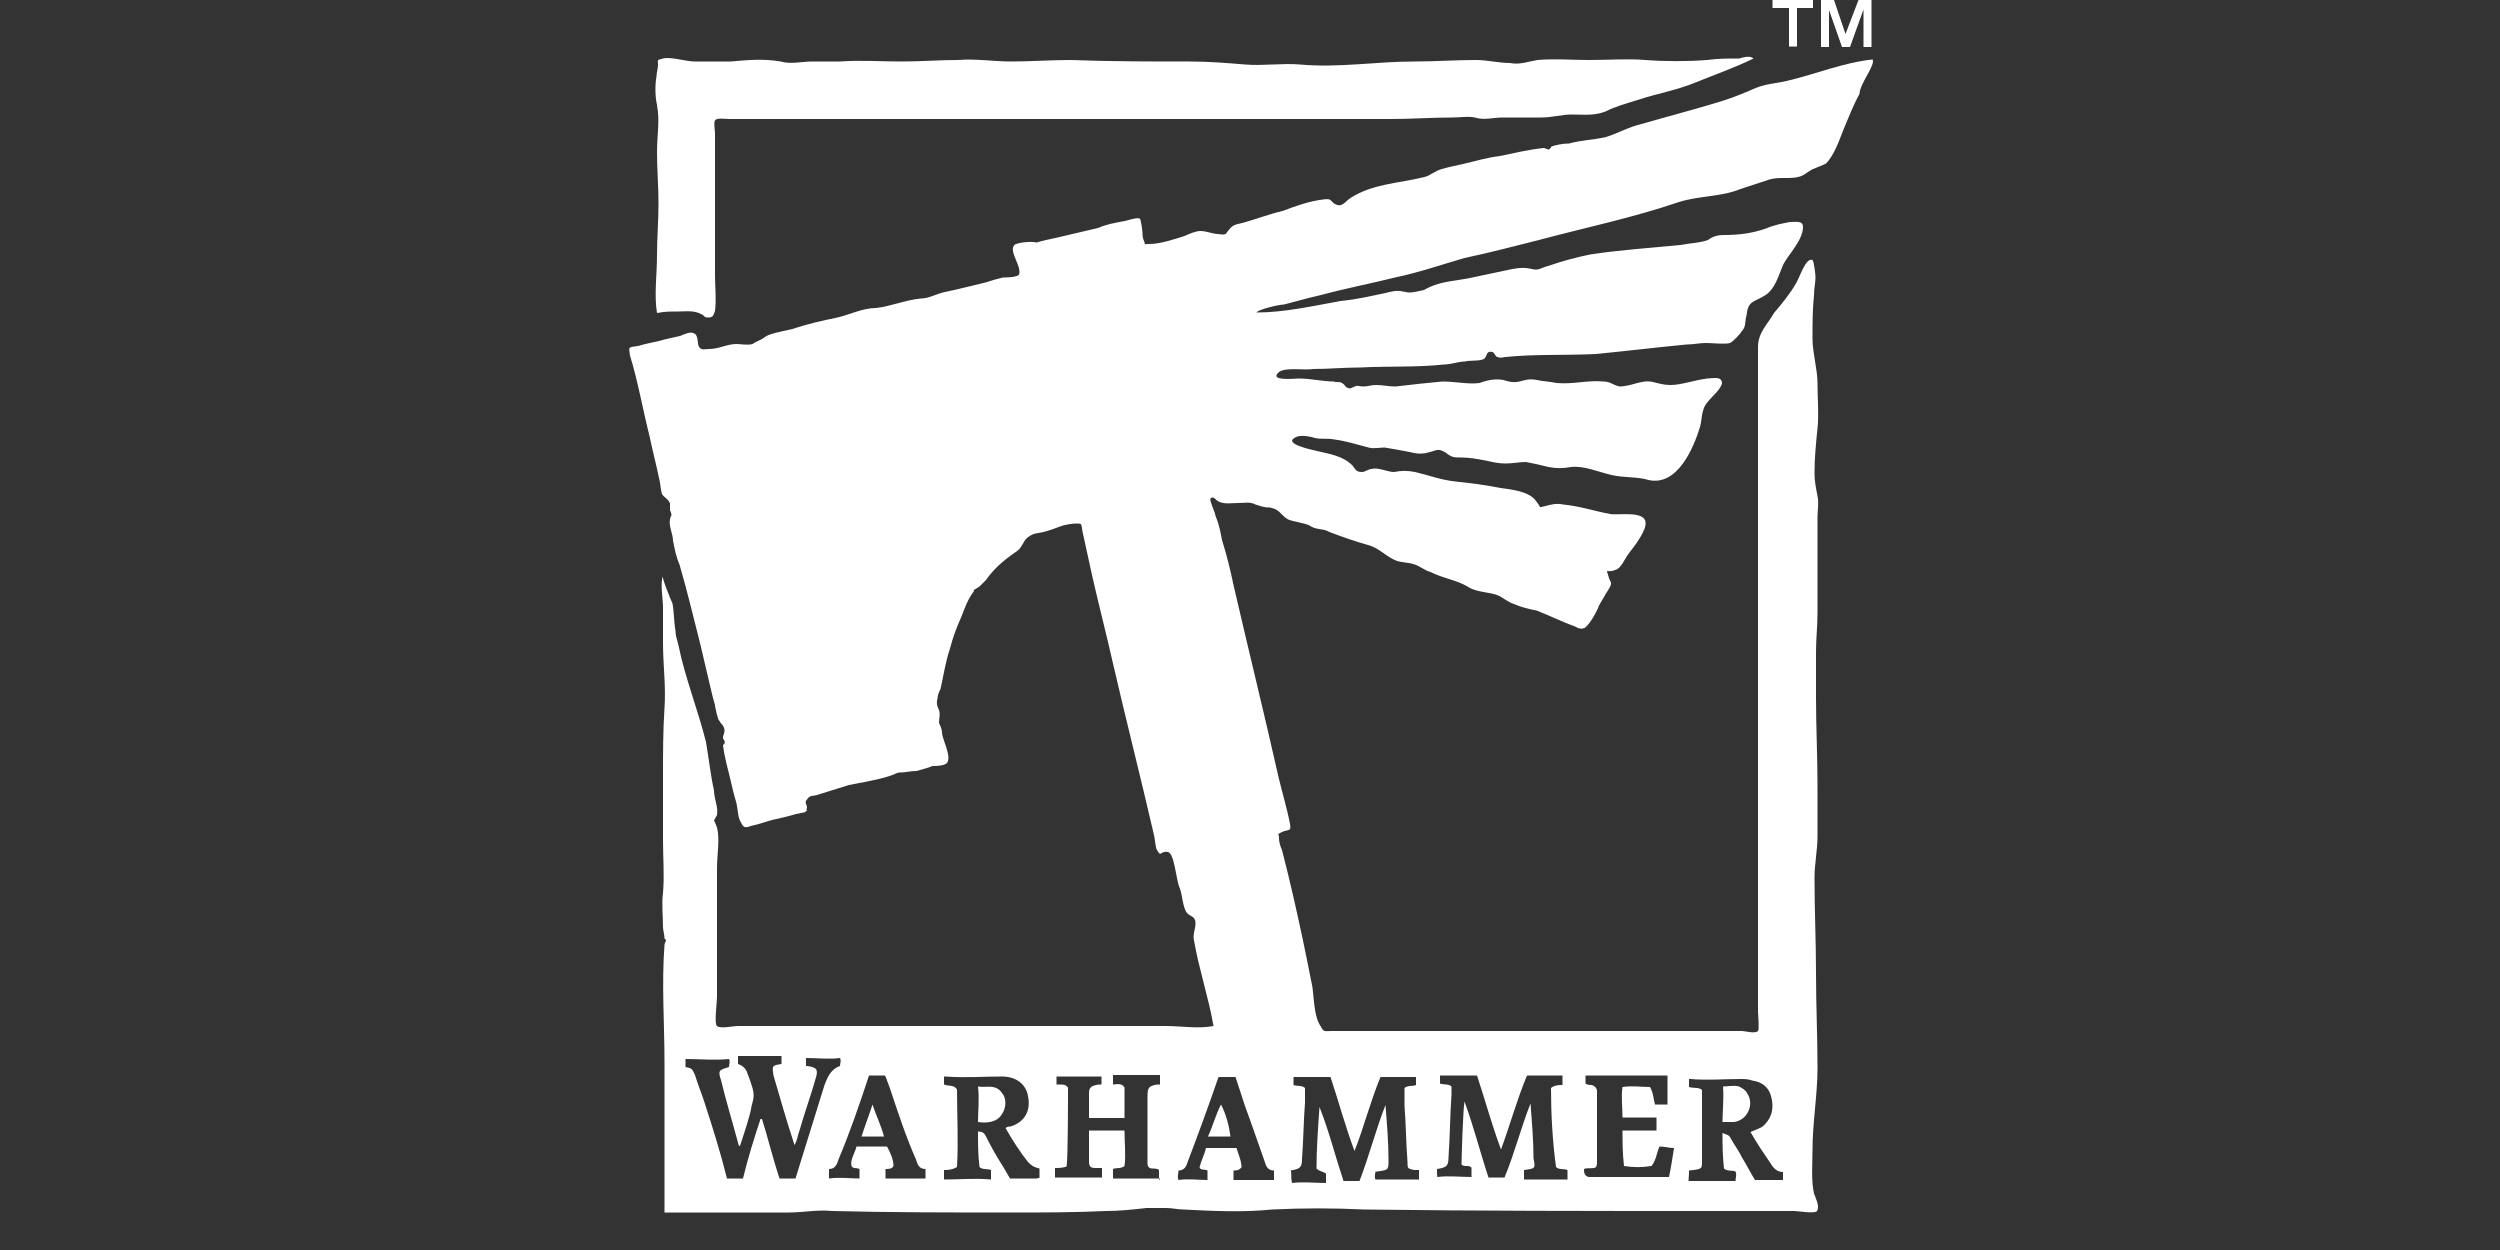
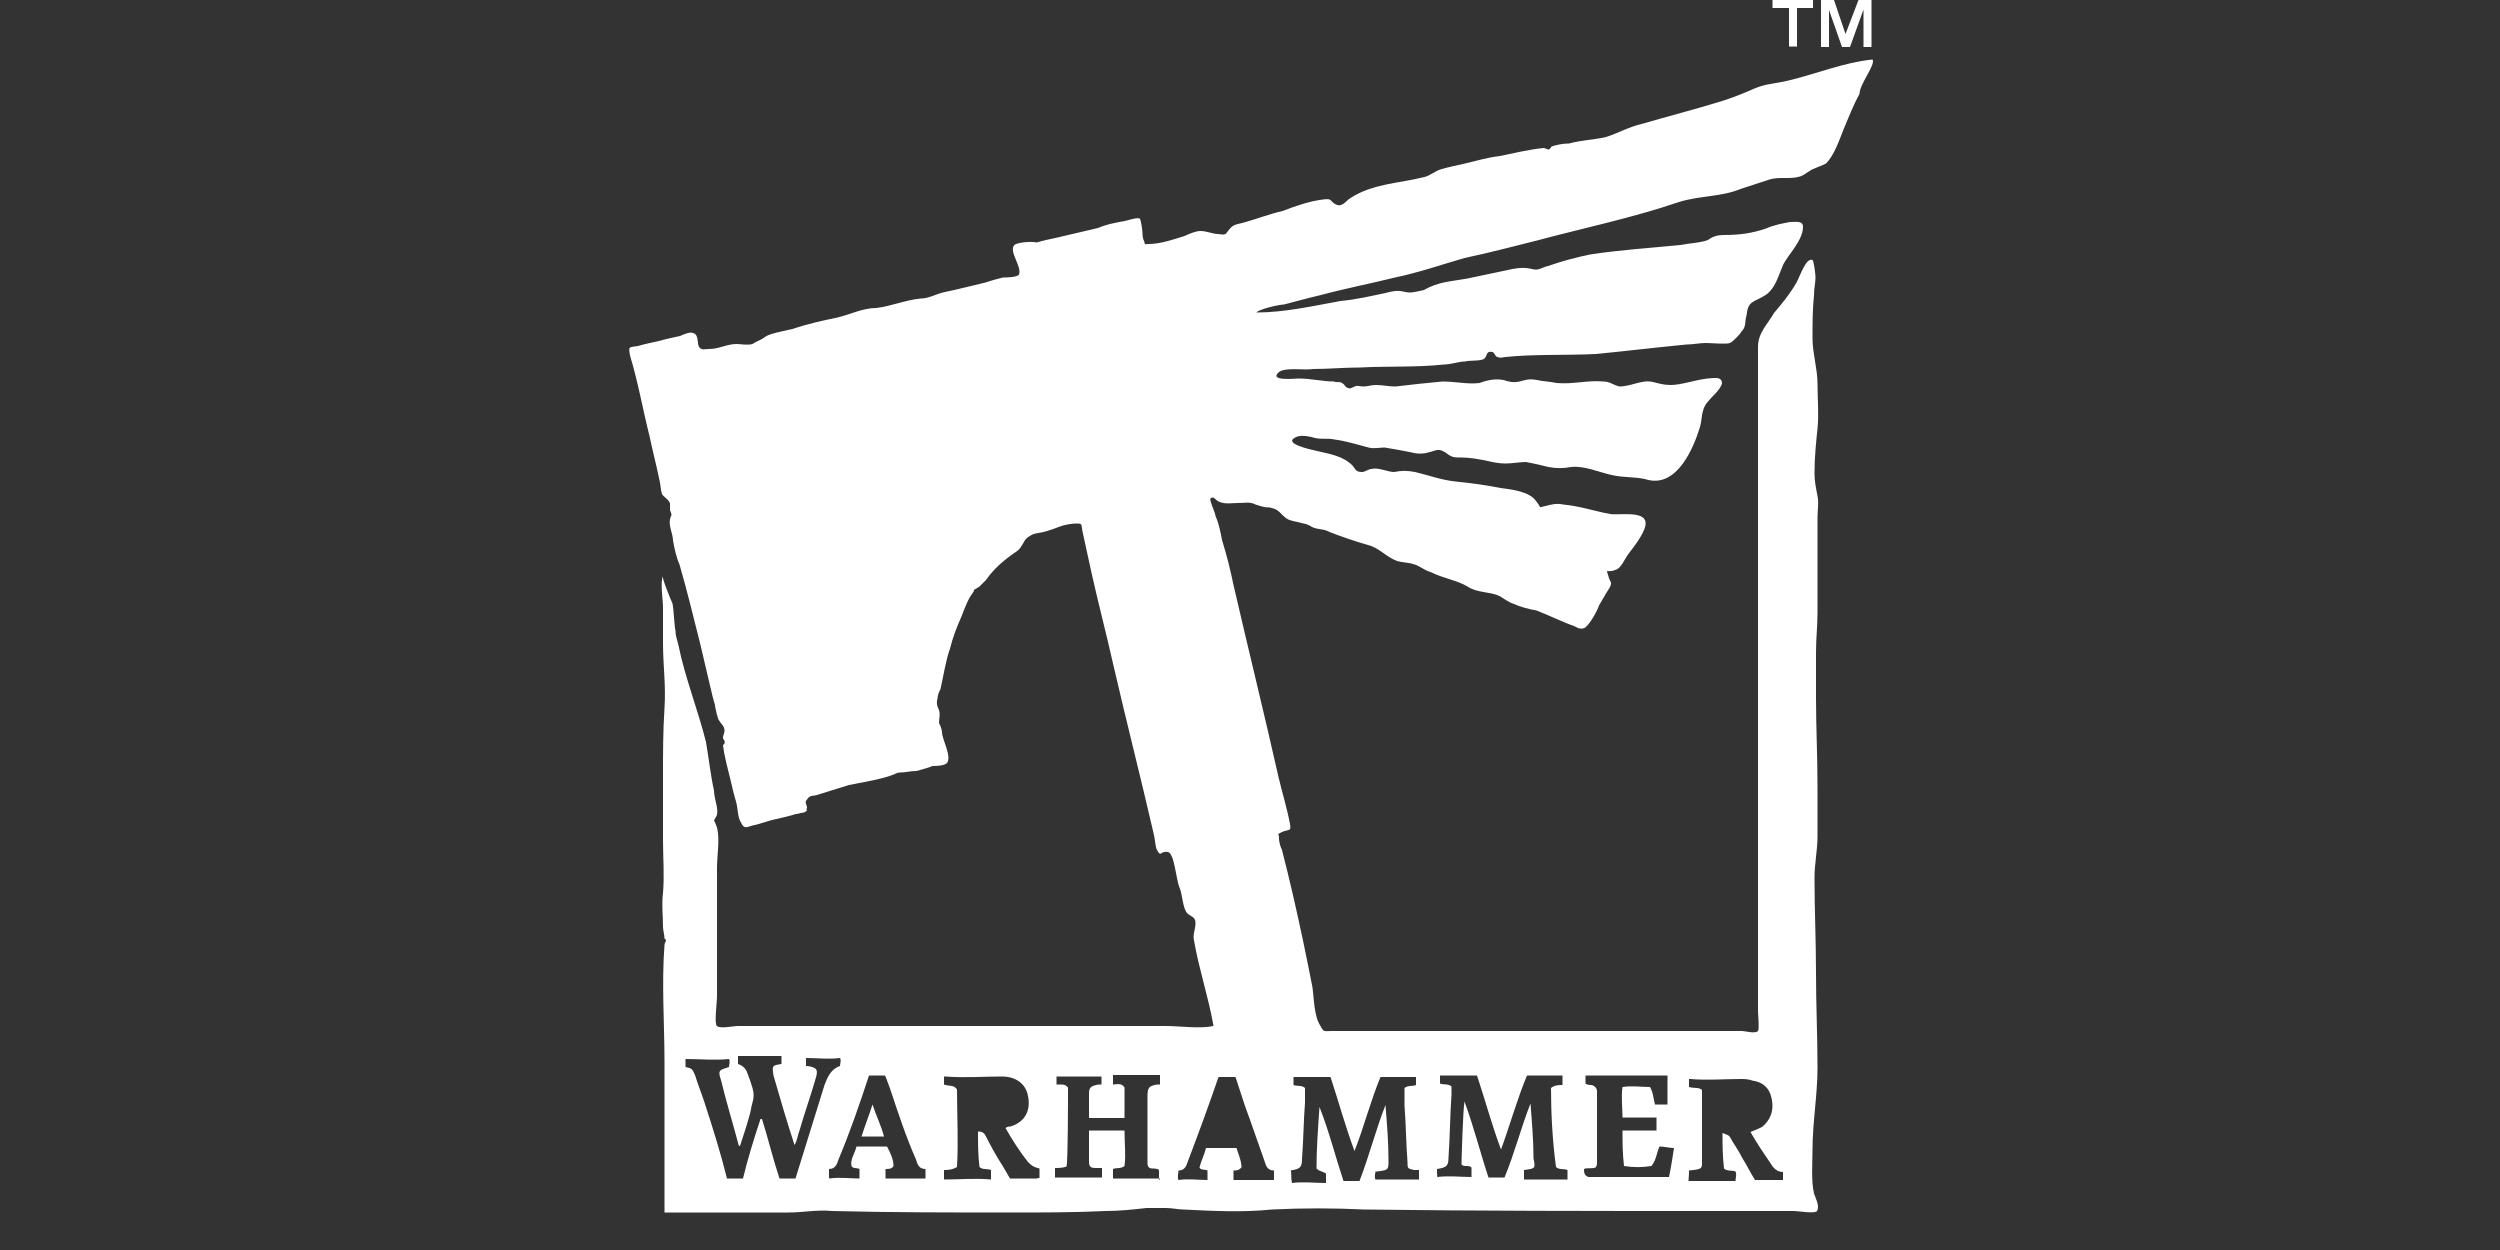
<svg xmlns="http://www.w3.org/2000/svg" version="1.1" id="Layer_1" x="0px" y="0px" viewBox="0 0 500 250" style="enable-background:new 0 0 500 250;" xml:space="preserve">
  <rect x="0" y="0" width="500" height="250" fill="#333333" stroke="none" />
  <style type="text/css">
	.st0{fill-rule:evenodd;clip-rule:evenodd;fill:#FFFFFF;}
</style>
  <g>
-     <path id="Fill-3_1_" class="st0" d="M131.4,21c0.6,3.2,0,6.1,0,9.4c0,3.5,0.3,6.8,0.3,10.3c0,3.5-0.3,6.8-0.3,10.3   c0,3.9-0.6,8.1,0,11.6c1.6-0.3,2.6-0.3,4.2-0.3c1.6,0,3.2-0.3,4.8,0.6c0.6,0.3,0.3,0.6,1.3,0.6s1-0.6,1.3-1.3c0.3-2.3,0-4.8,0-7.1   c0-9.4,0-18.7,0-28.4c0-0.6-0.3-2.3,0-2.6c0.3-0.6,1.9-0.3,2.9-0.3c2.3,0,4.5,0,7.1,0c4.5,0,9,0,13.5,0c9.4,0,18.7,0,28.1,0   c18.4,0,37.1,0,55.5,0c9.4,0,18.7,0,28.1,0c4.2,0,8.1-0.3,12.3-0.3c1.6,0,2.9-0.3,4.5,0c1.9,0.6,3.5,0,5.5,0c2.6,0,5.2,0,7.7,0   c2.3,0,4.2-0.6,6.1-0.6c2.3,0,4.5,0.3,6.8-0.6c1.9-1,4.2-1.6,6.4-2.3c3.9-1.3,7.7-1.9,11.6-3.5c3.9-1.6,7.7-2.9,11.6-4.8   c-0.6-0.6-1.9-0.3-2.9,0c-2.3,0-4.2,0-6.4,0.3c-3.9,0.3-8.4,0.3-12.3,0c-3.5-0.3-7.4,0-11.3,0c-3.5,0-6.8-0.3-10.3,0   c-1.9,0.3-3.5,1-5.5,0.6c-2.3,0-4.5-0.6-6.8-0.6c-4.2,0-8.1,0.3-12.3,0.3c-7.7,0-15.2,1.3-22.9,0.6c-3.5-0.3-7.4,0.3-11,0   c-3.5-0.3-7.4-0.6-11-0.6c-8.1,0-15.8,0-23.9-0.3c-3.9,0-8.1,0.3-11.9,0.3c-3.5,0-7.1-0.6-10.6-0.3c-3.9,0-7.4,0.3-11.3,0.3   c-4.2,0-8.1-0.3-12.3,0c-1.9,0-3.5,0-5.5,0c-2.3,0-4.2,0.6-6.4,0c-3.5-0.6-6.4-0.3-10,0c-2.3,0-4.5,0-7.1,0c-1.9,0-4.8-1-6.4-0.6   c-1.3,0.3-1,0.3-1,1.3c0,0.6-0.3,1.6-0.3,2.3C131,16.8,131,19.3,131.4,21" />
    <path id="Fill-35" class="st0" d="M366.8,0l2.3,6.8l2.6-6.8h2.6v9.4h-1.6V1.9L370,9.4h-1.6l-2.6-7.4v7.4h-1.6V0H366.8z M354.5,1.6   V0h8.1v1.6h-3.2v7.7h-1.6V1.6H354.5z" />
    <g>
-       <path class="st0" d="M344.5,224.4c0.6,0,1.6,0,2.3,0c2.6-0.3,4.2-3.5,2.6-5.8c-0.3-0.6-1-1-1.6-1.3c-1-0.3-2.3,0-3.2,0    C344.8,219.9,344.5,222.2,344.5,224.4z" />
-       <path class="st0" d="M200.4,218.6c-1.3-1.9-3.2-1-4.8-1.3c0.3,2.6,0,4.8,0,7.1c1.9,0.3,3.9,0,4.8-1.6    C201.3,221.5,201.3,219.6,200.4,218.6z" />
      <path class="st0" d="M374.5,11.9c-5.8,0.6-11.3,2.9-16.8,4.2c-2.3,0.6-4.5,0.6-6.8,1.6c-2.3,1-4.5,1.9-6.8,2.6    c-5.2,1.6-10.3,2.9-15.8,4.5c-2.6,0.6-4.8,1.9-7.1,2.6c-2.6,0.6-4.8,0.6-7.4,1.3c-1.3,0-2.6,0.3-3.5,0.6c0,0-0.3,0.6-0.6,0.6    s-0.6-0.3-1-0.3c-2.9,0.3-5.8,1-8.7,1.6c-2.6,0.3-4.8,1-7.4,1.6c-1.3,0.3-2.9,0.6-4.2,1c-1.3,0.3-2.3,1.3-3.5,1.6    c-5.2,1.3-10.3,1.3-14.8,4.2c-1,0.6-1.6,1.9-2.9,1.3c-1.3-0.6-0.6-1.3-2.6-1c-2.6,0.3-5.5,1.3-8.1,2.3c-2.6,0.6-5.2,1.6-7.7,2.3    c-1,0.3-1.9,0.3-2.6,1c-1.3,1.3-0.6,1.6-2.6,1.3c-1,0-2.3-0.6-3.5-0.6c-1,0-2.3,0.6-3.2,1c-1.9,0.6-4.8,1.6-7.1,1.6    c-1.3,0-0.6,0.3-1-0.6c-0.3-0.6-0.3-1.3-0.3-1.6s-0.3-2.9-0.6-2.9c-0.6-0.3-2.9,0.6-3.5,0.6c-1.6,0.3-3.2,0.6-4.8,1.3    c-2.6,0.6-5.5,1.3-8.1,1.9c-1.3,0.3-2.9,0.6-4.2,1c-1-0.3-4.2,0-4.5,0.6c-1,1.3,1.6,4.2,1,5.8c-0.3,0.6-2.9,0.6-3.2,0.6    c-1.3,0.3-2.3,0.6-3.5,1c-2.6,0.6-5.2,1.3-8.1,1.9c-1.6,0.3-3.2,1.3-4.8,1.3c-3.2,0.3-6.1,1.6-9,1.9c-2.6,0-5.2,1.3-7.7,1.9    c-2.9,0.6-6.1,1.3-9,2.3c-1.3,0.3-2.9,0.6-4.2,1c-1,0.3-1.3,0.6-1.9,1c-0.6,0.3-1.3,0.6-1.9,1c-1,0.3-2.3,0-3.2,0    c-1.9,0-3.5,1-5.5,1c-1,0-1.3,0.3-1.9-0.3c-0.6-0.6,0-2.6-1.3-2.9c-0.6-0.3-1.9,0.3-2.6,0.6c-1.3,0.3-2.9,0.6-4.2,1    c-1.3,0.3-2.9,0.6-4.2,1c-1.9,0.3-1.9,0-1.6,1.9c1.6,5.2,2.6,11,3.9,16.1c0.6,2.9,1.3,5.5,1.9,8.4c0.3,1,0.3,2.3,0.6,3.2    c0.3,0.6,1.3,1,1.6,1.9c0,0.3,0,1.3,0,1.6c0-0.6,0.3,0.6,0.3,0.6c0,0.3-0.3,0.6-0.3,1c-0.3,1.3,0.6,2.9,0.6,4.2    c0.3,1.6,0.6,3.2,1.3,4.8c1.6,5.5,2.9,11,4.2,16.1c0.6,2.6,1.3,5.5,1.9,8.1c0.3,1.3,0.6,2.6,1,3.9c0,0.6,0.3,1.3,0.3,1.6    c0.3,1,0.3,1.3,0.6,1.6c0.3,0.6,1,1,1,1.9c0,0.6-0.3,1-0.3,1.3v0.3c0.3,0.3,0.6,1,0,1.3c0.3,2.6,1,4.8,1.6,7.4    c0.3,1.3,0.6,2.6,1,3.9s0.3,3.2,1,4.2c0.6,1.3,1,1,2.3,0.6c1.6-0.3,3.2-1,4.8-1.3c1.3-0.3,2.6-0.6,3.9-1c0.3,0,1.3-0.3,1.6-0.3    c1-0.6,0.3,0,0.6-1c0-0.6-0.6-1,0-1.6c0.6-1,1.3-0.6,2.3-1c1.9-0.6,4.2-1.3,6.1-1.9c2.9-0.6,5.8-1,8.4-1.9c1-0.3,1-0.6,1.9-0.6    c1,0,1.9-0.3,3.2-0.3c1-0.3,2.3-0.6,3.2-1c0.6,0,2.3,0,2.9-0.6c1-1.3-1-4.8-1-6.1c0-0.6-0.3-1.3-0.6-1.9c0-1,0.3-1.6,0-2.6    c-0.3-0.6-0.6-1.3-0.3-2.3c0-0.6,0.3-1.3,0.6-1.9c0.6-2.6,1-5.5,1.9-8.1c0.6-2.3,1.3-4.2,2.3-6.4c0.6-1.6,1.3-3.5,2.3-4.8    c0.3-0.3,0-0.3,0.3-0.6c0,0,0.6-0.3,1-0.6c0.3-0.3,1-1,1.3-1.3c1.6-2.3,3.5-3.9,5.8-5.5c1-0.6,1.3-1.3,1.9-2.3    c0.3-0.6,1-1,1.6-1.3c0.6-0.3,1.6-0.3,2.6-0.6c1-0.3,1.9-0.6,2.9-1s2.6-0.6,3.2-0.6c1.3,0,1,0,1.3,1.6c0.6,2.9,1.3,5.8,1.9,8.7    c1.3,5.8,2.9,11.9,4.2,17.7c2.6,11.3,5.5,22.6,8.1,33.9c0.3,1,0.3,2.3,0.6,3.2c1,1.9,0.6,0.3,2.3,0.6c1.3,0.3,1.6,5.5,2.3,7.1    c0.6,1.3,0.6,4.2,1.6,5.2c0.6,0.6,1.6,0.6,1.6,1.9c0,1.3-0.6,2.3-0.3,3.5c1,5.8,2.9,11.3,3.9,17.1c-2.9,0.6-6.4,0-9.7,0h-11.3    c-7.1,0-14.5,0-21.6,0c-14.2,0-28.1,0-42.2,0c-3.5,0-6.8,0-10.3,0c-1,0-3.5,0.6-4.2,0c-0.6-0.3,0-4.8,0-5.8c0-6.1,0-11.9,0-18.1    c0-2.6,0-5.2,0-7.7c0-2.6,0.6-5.8,0-8.1c0,0-0.6-1.6-0.6-1.3c0-0.3,0.6-1,0.6-1.3c0.3-1.3-0.6-3.2-0.6-4.8c-0.6-2.6-1-6.1-1.6-9.7    c-1.6-6.4-4.2-12.9-5.5-19.3c-0.3-1.3-0.6-1.9-0.6-2.9c-0.3-1.6-0.3-3.9-0.6-5.5c-0.3-0.6-2.3-5.5-1.9-5.5c-0.6,1.3,0,4.8,0,6.1    c0,2.6,0,4.8,0,7.4c0,4.2,0.6,8.4,0.3,12.9s-0.3,9-0.3,13.5c0,4.2,0,8.4,0,12.9c0,3.5,0.3,7.1,0,10.6c-0.3,2.3,0,4.5,0,6.8    c0,0.6,0.3,1.6,0.3,2.3l0.3,0.3c0,0.3-0.3,0.6-0.3,1c-0.6,7.7,0,15.8,0,23.5c0,10,0,20,0,30c2.6,0,4.8,0,7.4,0c2.9,0,5.8,0,8.7,0    h8.7c2.9,0,5.8-0.6,8.7-0.3c11.9,0.3,23.9,0.3,35.8,0.3c6.4,0,12.6,0,19-0.3c2.6,0,5.5-0.3,8.1-0.6c1.3,0,2.6,0,3.9,0    c1.3,0,2.3,0.3,3.5,0.3c5.8,0.3,11.9,0.6,17.7,0c6.1-0.3,12.3-0.3,18.4,0c22.9,0.3,45.5,0.3,68,0.3c5.8,0,11.9,0,18.1,0    c0.6,0,4.2,0.6,4.5,0c0.6-1-0.3-2.6-0.6-3.5c-0.6-2.6-0.3-6.1-0.3-8.7c0-5.5,1-11,1-16.4c0-6.4-0.3-12.6-0.3-19s-0.3-12.6-0.3-19    c0-2.9,0.6-5.5,0.6-8.4c0-3.2,0-6.8,0-10c0-5.8-0.3-11.9-0.3-17.7c0-2.9,0-6.1,0-9c0-2.9,0.3-5.2,0.3-8.1c0-6.4,0-12.9,0-19    c0-1.3,0.3-2.9,0-4.2c-0.3-1.6-0.6-2.9-0.6-4.5c0-3.2,0.3-6.1,0.6-9s0-5.8,0-9c0-2.9-1-6.1-1-9s0-5.8,0.3-8.7    c0-1.3,0.3-2.6,0.3-3.5c0-0.6-0.3-3.2-0.6-3.5c-1.3-0.6-2.6,3.5-3.2,4.5c-1.3,2.3-2.9,4.2-4.5,6.1c-1.3,2.3-3.2,3.9-3.2,6.8    c0,3.5,0,6.8,0,10.3c0,12.9,0,25.8,0,38.7c0,26.1,0,52.6,0,78.7c0,1.6,0,3.2,0,5.2c0,0.6,0.3,3.5,0,3.9c-0.6,0.6-2.6,0-3.2,0    c-1.9,0-4.2,0-6.1,0c-6.4,0-13.2,0-19.7,0c-13.2,0-26.4,0-39.7,0c-3.2,0-6.4,0-9.7,0c-1.3,0-2.9,0-4.2,0h-2.6    c-1.6,0-1.6,0.3-2.3-1c-1.3-1.9-1.3-5.5-1.6-7.7c-0.6-3.2-1.3-6.4-1.9-9.4c-1.3-6.1-2.6-11.9-4.2-18.1c-0.3-0.6-0.6-1.6-0.6-2.3    c0-1.3-0.6-0.6,0.6-1.3c1.3-0.6,1.9,0,1.6-1.6c-0.6-3.2-1.6-6.4-2.3-9.4c-2.9-12.9-6.1-25.8-9-38.4c-0.6-2.9-1.3-5.8-2.3-9    c-0.3-1.6-0.6-3.2-1.3-4.8c0-0.6-1.3-3.2-1-3.5c0.6-0.6,1,0.3,1.6,0.6c1.3,0.6,2.6,0.3,3.9,0.3c1.6,0,2.3-0.3,3.5,0.3    c1,0.3,1.6,0.6,2.9,0.6c1.3,0.3,1.6,0.6,2.6,1.6c1,1,1.6,1,2.9,1.3c1,0.3,1.9,0.3,2.9,1c1.3,0.6,2.3,0.3,3.5,1    c2.6,1,5.2,1.9,7.7,2.6c2.3,0.6,3.5,2.3,5.8,3.2c1,0.3,2.3,0.3,3.2,0.6c1.3,0.3,2.3,1.3,3.5,1.6c2.6,1.3,5.2,1.6,7.4,2.9    c1.9,1.3,4.5,1,6.4,1.9c1,0.6,1.9,1.3,2.9,1.6c1.3,0.6,2.9,1,4.5,1.3c2.6,1,5.2,2.3,7.7,3.2c0.6,0.3,1,0.6,1.9,0.3    c1-0.6,2.6-3.5,2.9-4.5c0.6-1,1.3-2.3,1.9-3.2c1-1.6,0.3-1.3,0-2.6c-0.6-1.9-0.3-0.6,1.3-1.3c1.3-0.3,1.9-2.3,2.9-3.5    c1-1.3,3.5-4.5,3.2-6.1c-0.3-2.3-5.5-1.3-7.1-1.6c-3.2-0.6-6.1-1.6-9.4-1.9c-1.3-0.3-2.3,0-3.5,0.3c-1.6,0.3-0.6,0.6-1.9-1    c-1.3-1.9-4.8-2.3-7.1-2.6c-2.9-0.6-6.1-1-9-1.3c-2.9-0.3-5.5-1.3-8.1-1.9c-1.6-0.3-2.6-0.3-4.2,0c-1.3,0-3.2-1-4.5-0.6    c-0.6,0-1.3,0.6-1.9,0.6c-1.3,0-1.3-0.6-1.9-1.3c-1.9-1.9-4.5-2.3-7.1-2.9c-1.3-0.3-7.4-1.6-3.9-2.9c1-0.3,2.6,0,3.5,0.3    c1.3,0.3,2.6,0,3.9,0.3c2.3,0.3,4.5,1,6.8,1.6c1,0.3,2.3,0,3.2,0c1.9,0.3,3.5,0.6,5.5,1c1,0.3,2.3,0.3,3.2,0c1.6-0.3,1.9-1,3.5,0    c1.3,1,1.6,1,3.2,1s3.2,0.3,4.8,0.6c1.3,0.3,2.6,0.6,3.9,0.6c1.6,0,2.9-0.3,4.2-0.3c1.6,0.3,2.9,0.6,4.5,1c1.6,0.3,2.9,0.3,4.5,0    c2.6-0.3,5.5,1,8.1,1.6s5.2,0.3,7.4,1c5.8,1.3,9-6.4,10.3-10.6c0.3-1,0.3-2.3,0.6-3.2c0.3-1.3,1-1.9,1.9-2.9    c0.6-0.6,1.6-1.6,1.9-2.6c0-1.6-1.9-1-2.9-1c-2.6,0.3-5.2,1.3-7.4,1.3c-1.3,0-2.3-0.3-3.5-0.6c-1.3-0.3-2.3,0-3.5,0.3    c-1,0.3-2.3,0.6-3.2,0.6c-1.3-0.3-1.9-1-3.2-1c-3.2-0.3-6.1,0.6-9.4,0.3c-1.3-0.3-2.6-0.3-3.9-0.6c-1.6-0.3-2.3,0-3.5,0.3    c-1.3,0.3-2.3,0-3.2-0.3c-1.6-0.3-3.2,0-4.8,0.6c-2.3,0.3-4.8-0.3-7.4-0.3c-3.2,0.3-6.1,0.6-9.4,1c-1.3,0-2.6-0.3-3.9-0.3    c-1,0-1.6,0.3-2.6,0.3c-0.6,0-1.3-0.3-1.6,0c-0.3,0-1,0.6-1.3,0.3c-0.6,0-0.6-0.6-1.3-1s-1,0-1.6-0.3c-2.3,0-4.5-0.6-7.1-0.6    c-0.6,0-6.1,0.6-3.9-1.3c1.3-1,5.2-0.3,6.8-0.6c3.2,0,6.1-0.3,9.4-0.3c5.5-0.3,11.3,0,16.8-0.6c1.3,0,2.9-0.6,4.2-0.6    c1-0.3,3.2,0,3.9-0.6c0.6-0.6,0.3-1.6,1.6-1.3c0.3,0,0.6,1,1,1c0.6,0.3,1.3,0,1.6,0c5.8-0.6,11.9-0.3,18.1-0.6    c6.1-0.6,11.9-1.3,18.1-1.9c1.3,0,2.6-0.3,3.9-0.3c1.3,0,3.9,0.3,4.8,0c0.6-0.3,1.9-1.6,2.3-2.3c1-1,0.6-1.9,1-3.2    c0.3-2.9,1.3-2.6,3.5-3.9c2.3-1.3,2.9-4.2,3.9-6.4c1-1.9,3.9-4.8,3.9-7.4c0-1.3-1.3-1-2.6-1c-1.6,0.3-3.2,0.6-4.8,1.3    c-2.9,1-5.5,1.3-8.4,1.3c-1.3,0-2.3,0.3-3.2,1c-1.6,0.6-3.5,0.6-5.5,1c-6.1,0.6-12.3,1-18.1,1.9c-2.9,0.6-5.5,1.3-8.4,2.3    c-1.3,0.3-1.9,1-3.2,0.6c-1.3-0.3-2.3-0.3-3.9,0c-2.9,0.6-6.1,1.3-9,1.9c-3.2,0.6-5.8,0.6-8.7,2.3c-2.6,0.6-2.9,0.6-4.2,0.3    c-1.3-0.3-2.3,0-3.5,0.3c-2.9,0.6-5.8,1.3-9,1.6c-5.5,1-11.3,2.3-16.8,2.3c0.3-0.6,4.5-1.6,5.5-1.6c2.3-0.6,4.8-1.3,7.4-1.9    c4.8-1.3,10-2.3,14.8-3.5c4.8-1,9.4-2.6,13.9-3.9c4.8-1,9.7-2.3,14.5-3.5c9.7-2.6,19-4.5,28.4-7.7c4.2-1.3,8.4-1,12.3-2.6    c1.9-0.6,3.9-1.3,5.8-1.9c1.9-0.6,4.2,0,6.1-0.6c1-0.3,1.9-1.3,2.9-1.6c0.6-0.3,1.6-0.6,2.3-1c1.6-1.6,2.6-4.5,3.5-6.8    c1-2.3,1.9-4.8,3.2-7.1C371.9,16.8,375.2,12.9,374.5,11.9z M164.9,217c-1.9,6.1-3.9,12.6-5.8,18.7h-3.2c-1.3-3.9-2.3-8.1-3.5-11.9    c0,0,0,0-0.3,0c-1.3,3.9-2.6,8.1-3.5,11.9h-3.2c-1.3-5.2-2.9-10.3-4.5-15.2c-0.6-1.9-1.3-3.5-1.9-5.5c-0.6-1.3-0.6-1.3-1.9-1.6    v-1.6c2.9,0,5.8,0.3,8.7,0c0.3,0.6,0,1,0,1.6c-1.9,0.6-2.3,0.6-1.6,2.6c1,4.2,2.3,8.4,3.5,12.9c0,0,0,0.3,0.3,0.3    c0.6-1.9,1.3-3.9,1.9-6.1c0.3-1,0.3-1.6,0.6-2.6c0.3-1,0.3-1.9,0-2.9c-0.3-1-0.6-1.9-1-2.9c-0.3-1-1-1.6-1.9-1.9c0-0.6,0-1,0-1.6    c2.9,0,5.8,0,8.7,0v1.6l0,0c-1.9,0.3-1.9,0.3-1.6,2.3c1.3,4.5,2.6,9,4.2,13.9c0.6-1,0.6-1.9,1-2.9c1-3.5,2.3-7.1,3.2-10.3    c0.6-1.9,0.3-2.3-1.6-2.6c0,0,0,0-0.3,0c0-0.3,0-0.3,0-0.6c0-0.3,0-0.6,0-1c2.3,0,4.5,0.3,6.8,0c0.3,0.6,0,1,0,1.6    C166.2,213.8,165.5,215.4,164.9,217z M185.2,235.7c-2.6,0-5.5,0-8.1,0v-1.9c0.6,0,1.3,0,1.6-0.6c0-1.3-0.6-2.6-1.3-3.9h-6.1    c-0.3,1.3-1.3,2.6-1,3.9c0.3,0.6,1,0.3,1.6,0.6v1.9c-1.9,0-3.9-0.3-6.1,0v-1.9c1.3,0,1.6-1,1.9-1.9c2.3-5.5,4.2-11,6.1-16.8h3.2    c0.3,0.6,0.6,1.6,1,2.6c1.6,4.8,3.2,9.7,5.2,14.2c0.3,1,0.6,1.9,1.9,1.9V235.7z M207.5,235.7H202c-0.6-1-1.3-2.3-1.9-3.2    c-1-1.6-1.9-3.2-2.9-5.2c-0.3-0.6-0.6-1-1.6-1c0,2.3,0,4.8,0.3,7.1c0.6,0.6,1.6,0.3,2.3,0.6v1.9c-3.2-0.3-6.1,0-9.4,0v-1.9    c0.6,0,1.6,0,2.6-0.6c0.3-5.2,0-10.3,0-15.5c-0.6-1-1.6-0.6-2.6-1v-1.6h0.3c3.9,0.3,7.4,0,11.3,0c2.9,0,4.8,1.6,5.2,3.9    c0.6,2.9-0.6,5.2-3.5,6.1c-0.3,0-0.6,0-1,0.3c1.3,2.3,2.9,4.8,4.5,6.8c0.6,0.6,1,1,2.3,1.3v1.9H207.5z M232,235.7    c-3.2,0-6.1,0-9.4,0v-1.9c0.6-0.3,1.6,0,2.3-0.6c0.3-2.3,0-4.5,0-7.1h-7.1c0,1.3,0,2.6,0,3.9c0,0.6,0,1.6,0,2.3    c0,1,0.3,1.3,1.3,1.3c0.3,0,0.6,0,1.3,0v1.9c-2.9,0-6.1,0-9.4,0v-1.9c0.6,0,1.6,0,2.3-0.3c0.3-1,0.3-13.5,0.3-15.8    c-0.6-0.6-0.6-0.6-2.3-0.6c0-0.6,0-1.3,0-1.6h4.5h4.5v1.6c-0.3,0-0.3,0-0.6,0c-1.6,0.3-1.9,0.6-1.9,1.9c0,1.6,0,3.2,0,4.8h7.1    v-6.1c-0.6-1-1.6-0.6-2.3-0.6c0-0.6,0-1,0-1.9c3.2,0,6.1,0,9.4,0v1.9c-0.3,0-0.3,0-0.6,0c-1.6,0.3-1.9,0.6-1.9,2.3    c0,4.5,0,9,0,13.5c0,0.6,0.3,1,1,1c0.3,0,1,0,1.3,0.3v1.9H232z M337.8,234.1C337.8,233.8,337.8,233.8,337.8,234.1    c2.9-0.3,2.6-0.3,2.6-2.6c0-4.2,0-8.7,0-12.9c0-0.3,0-0.6,0-0.6c-0.6-0.6-1.6-0.3-2.6-0.6c0-0.6,0-1,0-1.6c0.3,0,0.3,0,0.3,0    c3.2,0.3,6.8,0,10,0c0.6,0,1.6,0,2.3,0.3c2.3,0.3,3.5,1.6,3.9,3.5c0.6,2.6-0.3,4.5-1.9,5.8c-0.6,0.3-1.3,0.6-2.3,1    c1.3,2.3,2.6,4.2,3.9,6.1c0.6,1,1.3,1.9,2.6,1.9v1.6H351c-1-1.6-1.6-2.9-2.6-4.5c-0.6-1.3-1.6-2.6-2.3-3.9c-0.3-0.6-0.6-0.6-1.6-1    c0,2.3,0,4.5,0.3,7.1c0.6,0.6,1.6,0.3,2.3,0.6c0.3,0.6,0,1.3,0,1.9c-3.2,0-6.1,0-9.4,0C337.8,235.1,337.8,234.4,337.8,234.1z     M316.8,233.8c0.6-0.3,1.6,0,2.3-0.3c0.3-0.3,0.3-0.6,0.3-1.3c0-4.5,0-9.4,0-13.9c0-0.6-0.3-1-1-1.3c-0.3,0-1,0-1.3-0.3    c0-0.6,0-1.3,0-1.6h16.4v5.8H331c-0.3-1-0.3-2.3-1-3.5c-1.9,0-3.5-0.3-5.5,0c-0.3,1.9,0,4.2,0,6.1h6.8v2.6h-6.8    c0,2.3,0,4.5,0.3,7.1c1.9,0.3,3.5,0.3,5.5,0c1-1.3,1-2.6,1.6-3.9c1,0,1.9,0.3,2.9,0.3c-0.3,1.9-0.6,3.9-1,5.8h-16.1    C316.8,235.1,316.8,234.4,316.8,233.8z M287.4,233.8C287.8,233.8,287.8,233.8,287.4,233.8c1.9-0.3,2.3-0.6,2.3-2.3    c0.3-4.2,0.3-8.4,0.6-12.6c0-0.6,0-1.3,0-1.6c-0.6-0.6-1.6-0.3-2.3-0.6v-1.6h7.4c1.6,4.8,2.9,9.7,4.8,14.8    c1.9-5.2,3.2-10,5.2-14.8h7.1v1.9c-0.6,0-1.6,0-2.3,0.6c0,5.2,0.3,10.6,1,15.8c0.6,0.6,1.6,0.3,2.3,0.6v1.9c-2.9,0-5.8,0-8.7,0    v-1.9l0,0c2.3-0.3,2.3-0.3,1.9-2.3c0-3.5-0.3-7.1-0.6-11c-1.9,4.8-3.2,10-5.2,14.8h-3.2c-1.6-4.8-2.9-10-4.8-15.2    c-0.3,1.6-0.6,11.6-0.6,12.6c0.3,0.3,0.6,0.3,1,0.3s0.6,0,1,0.3v1.9c-2.3,0-4.5-0.3-6.8,0C287.4,235.7,287.4,233.8,287.4,233.8z     M258.1,234.1C258.4,233.8,258.4,233.8,258.1,234.1c1.9-0.3,2.3-0.6,2.3-2.3c0.3-3.9,0.3-7.4,0.6-11.3c0-1,0-1.9,0-2.9    c-0.6-0.6-1.6-0.3-2.3-0.6v-1.6h7.4c1.6,4.8,2.9,9.7,4.8,14.8c1.9-4.8,3.2-10,5.2-14.8h7.1c0,0.6,0,1.3,0,1.6    c-0.6,0.3-1.6,0-2.3,0.6c0,1.3,0,2.3,0,3.5c0.3,3.9,0.3,7.4,0.6,11.3c0,1.3,0,1.3,1.3,1.6c0.3,0,0.6,0,1,0v1.9c-2.9,0-5.8,0-8.7,0    c-0.3-0.6,0-1.3,0-1.6c0,0,0,0,0.3,0c2.3-0.3,2.3-0.3,2.3-2.3c0-3.5-0.3-7.1-0.6-11c-1.9,4.8-3.2,10-5.2,15.2h-3.2    c-1.6-4.8-2.9-10-4.8-14.8c-0.3,4.2-0.6,8.4-0.6,12.3c0.6,0.6,1.3,0.6,1.9,1v1.9c-2.3,0-4.5-0.3-6.8,0    C258.1,235.1,258.4,234.4,258.1,234.1z M243.6,215.7c0,0,0-0.3,0.3-0.3h3.2c0.6,1.9,1.3,3.9,1.9,5.8c1.3,3.5,2.6,7.4,3.9,11    c0.3,1,0.6,1.9,1.9,1.9v1.9c-2.6,0-5.2,0-8.1,0v-1.9c0.6,0,1,0,1.6-0.6c0-1.3-0.6-2.6-1-3.9h-6.1c-0.3,1.3-1,2.6-1.3,3.9    c0.3,0.6,1,0.3,1.6,0.6v1.9c-1.9,0-3.9-0.3-5.8,0c-0.3-0.6,0-1.3,0-1.9c1.3,0,1.6-1,1.9-1.9C239.7,226.7,241.7,221.2,243.6,215.7z    " />
      <path class="st0" d="M172.3,227.3h4.5c-0.6-2.3-1.6-4.2-2.3-6.4C173.9,222.8,173,225.1,172.3,227.3z" />
-       <path class="st0" d="M244.2,220.9L244.2,220.9c-1,1.9-1.6,4.2-2.6,6.4h4.5C245.8,225.1,245.2,222.8,244.2,220.9z" />
    </g>
  </g>
</svg>